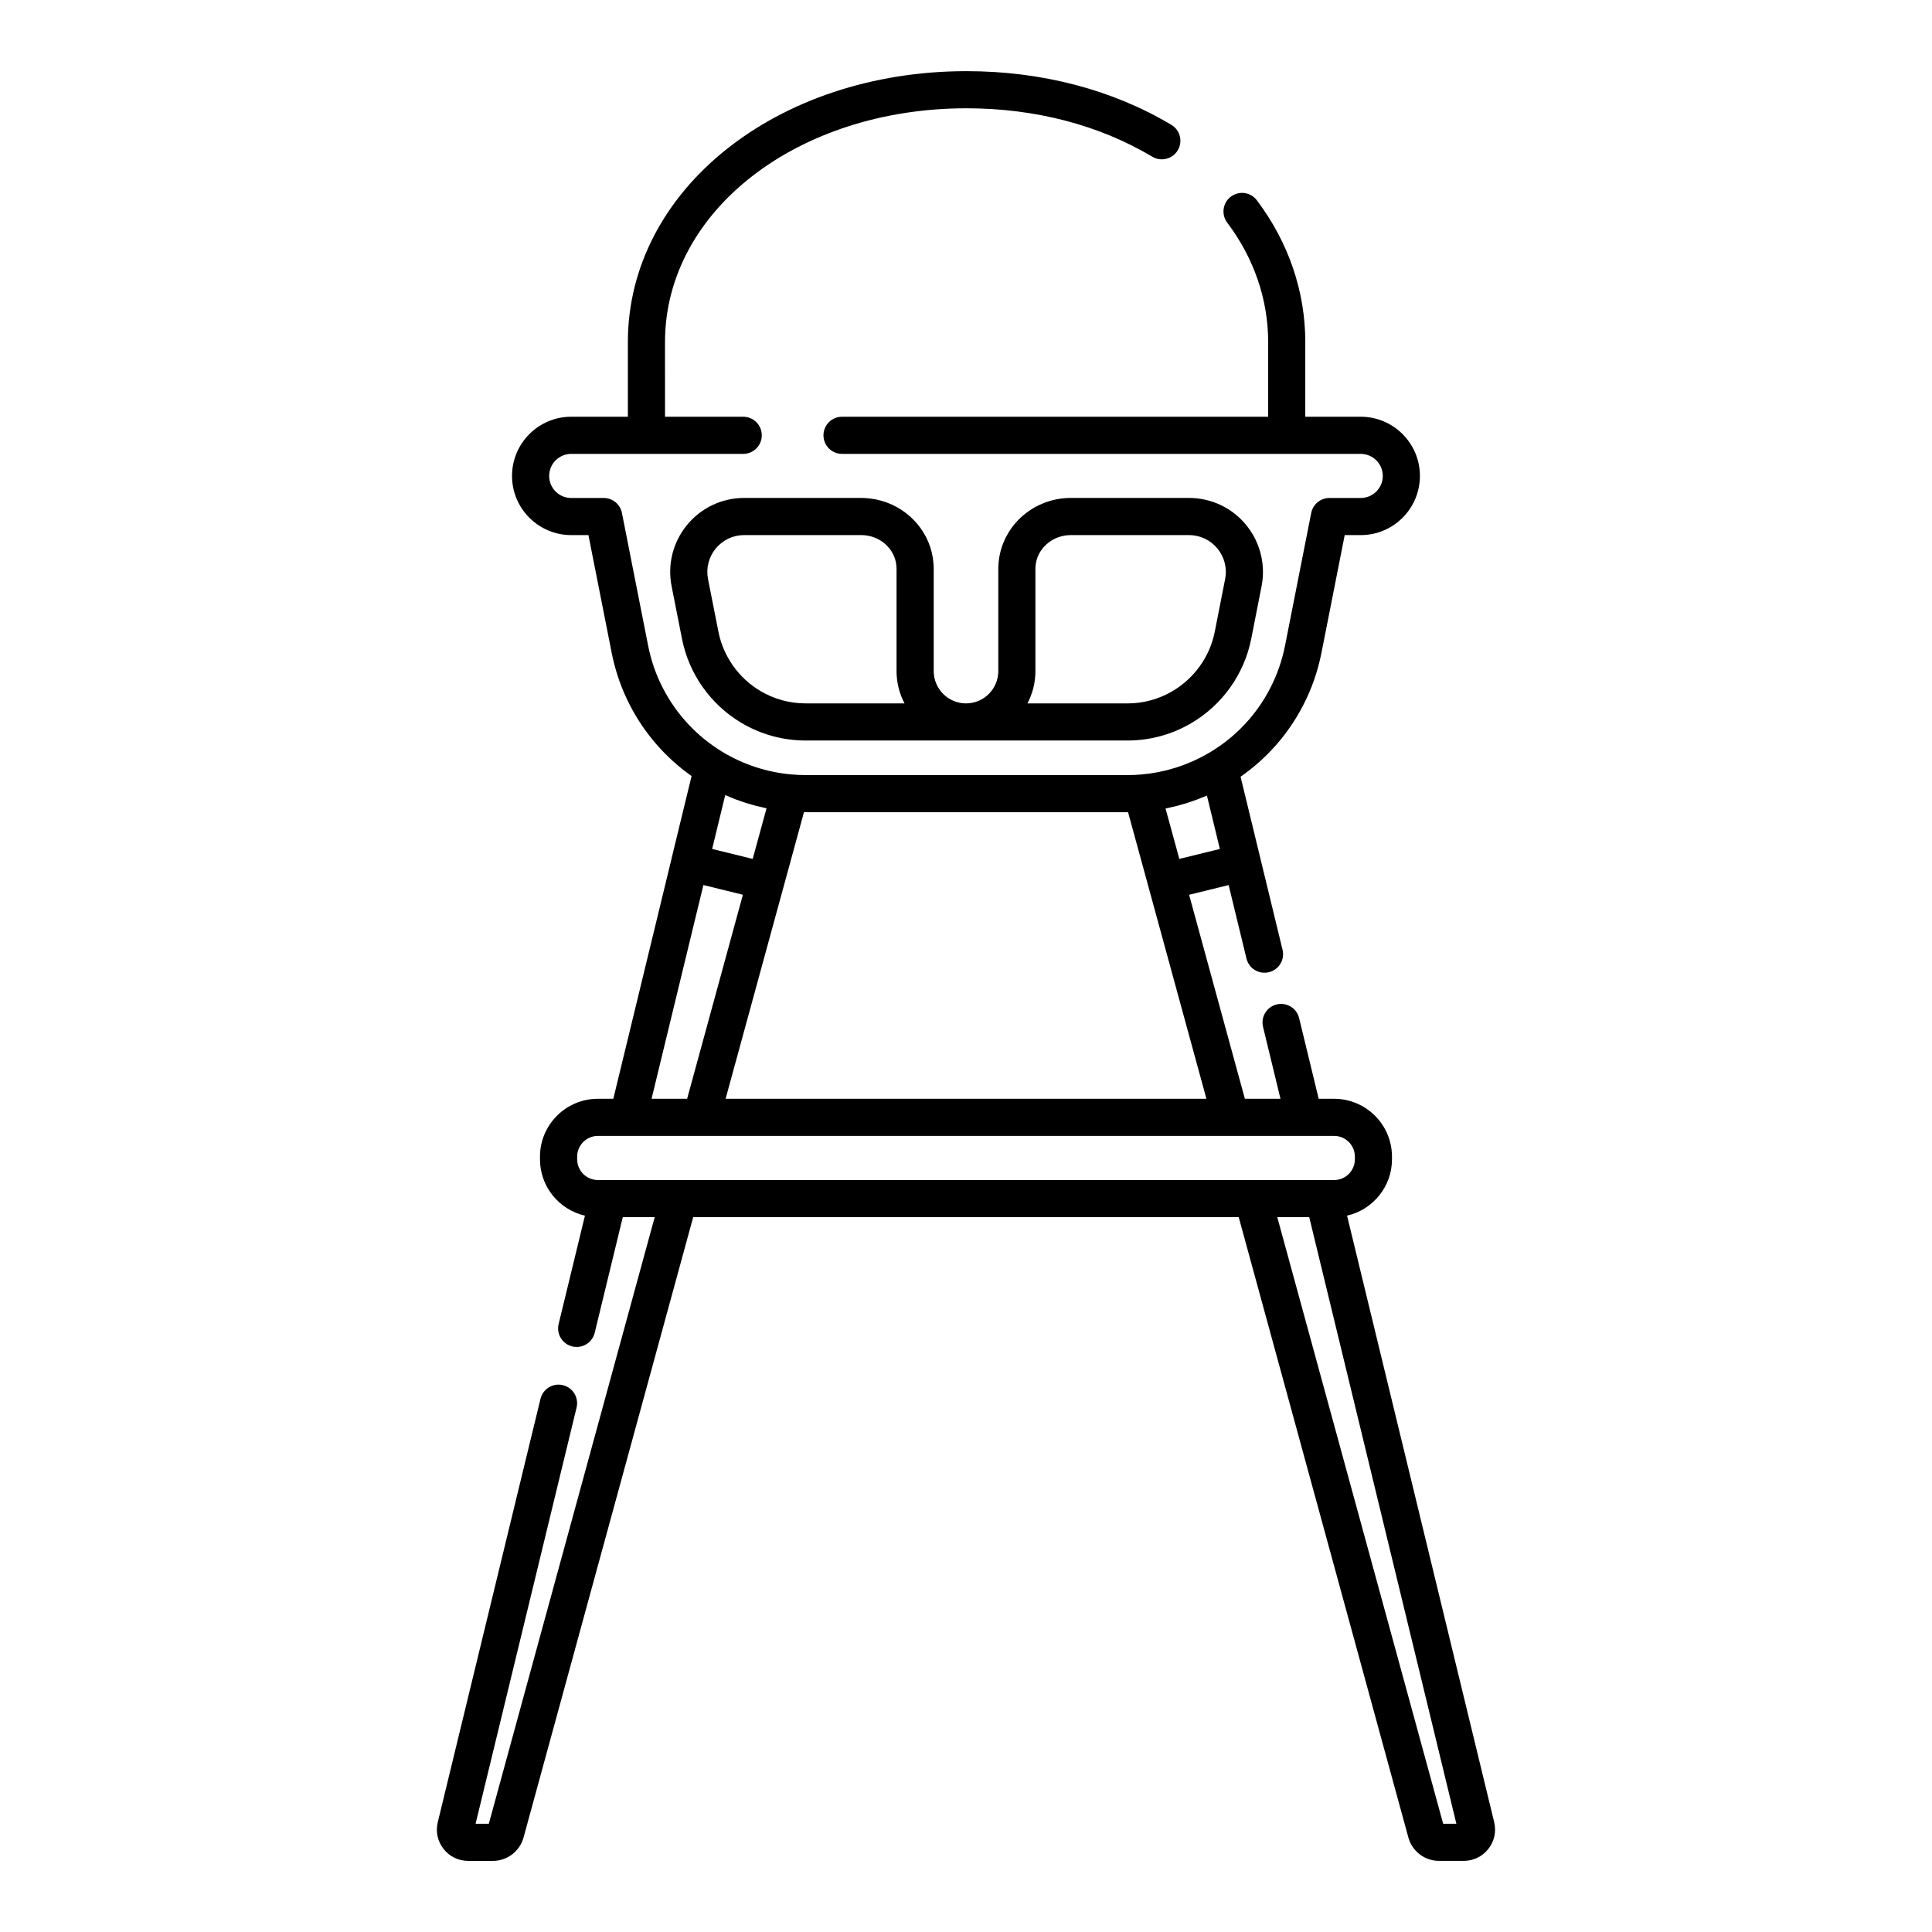
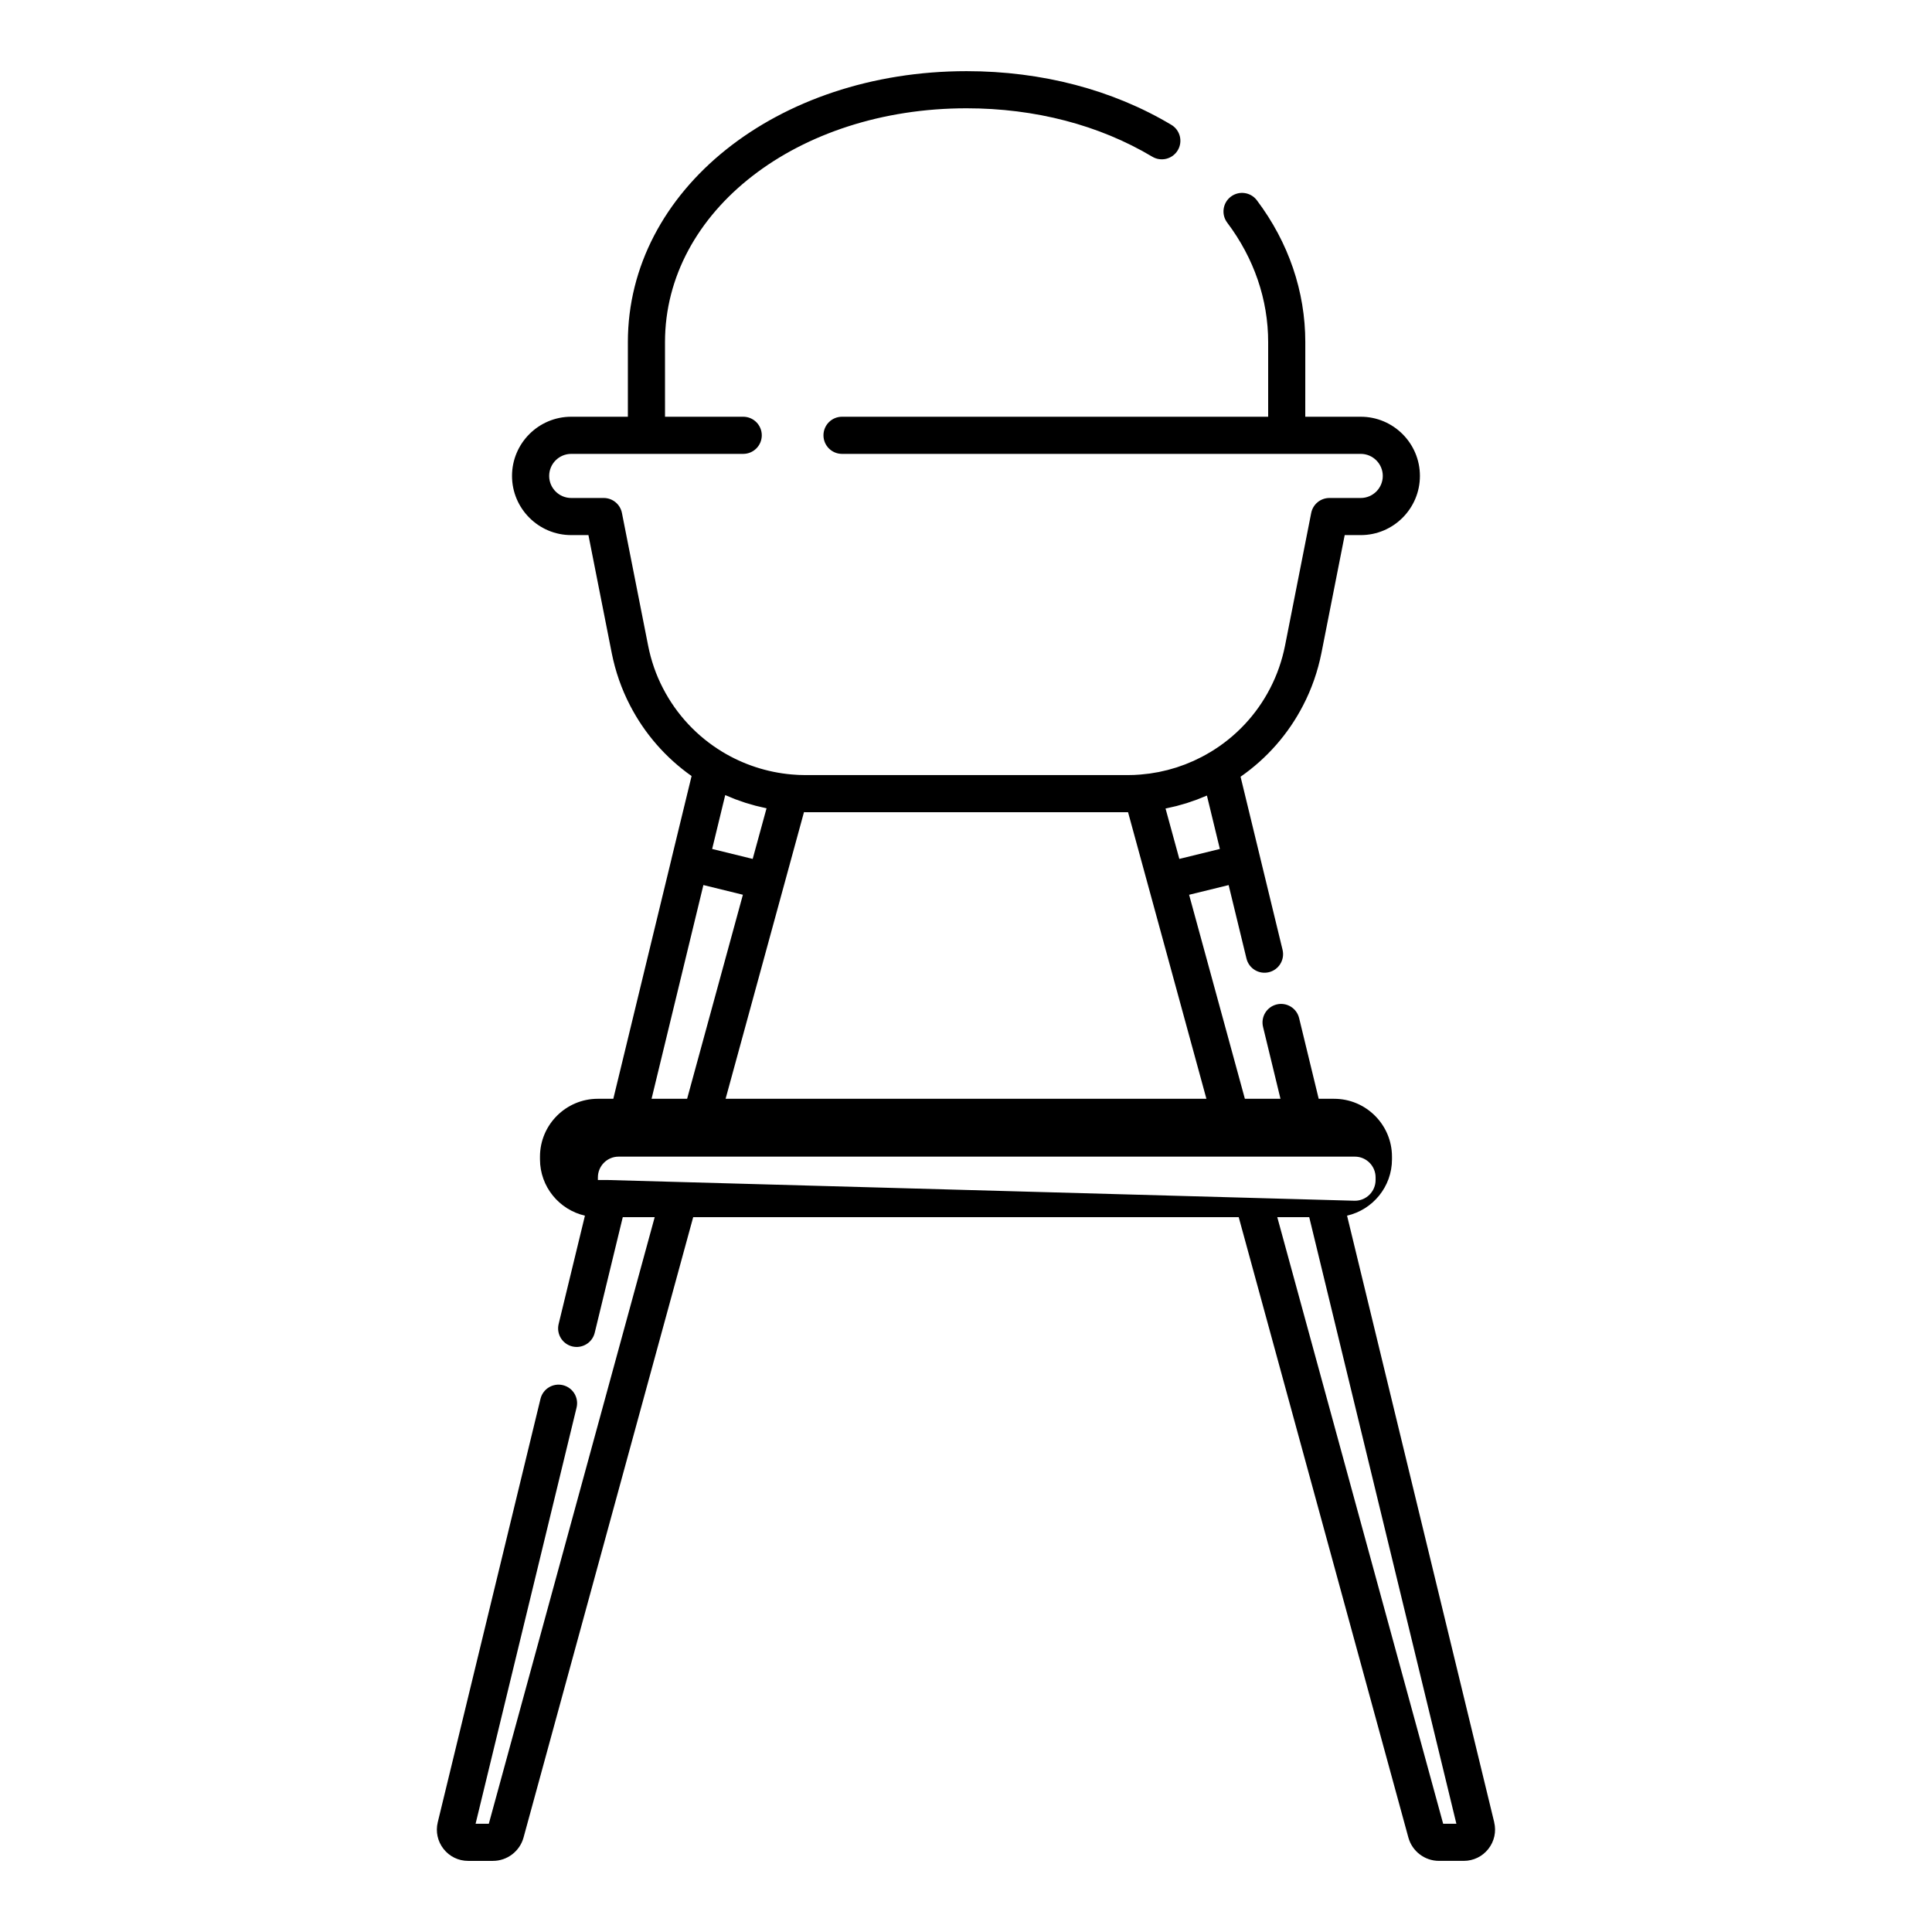
<svg xmlns="http://www.w3.org/2000/svg" fill="#000000" width="800px" height="800px" version="1.1" viewBox="144 144 512 512">
  <g>
-     <path d="m539.98 626.91-38.996-160.75c6.809-1.562 11.906-7.656 11.906-14.93v-0.699c0-8.461-6.879-15.34-15.332-15.34h-4.09l-5.188-21.383c-0.641-2.641-3.293-4.258-5.941-3.621-2.641 0.641-4.262 3.301-3.621 5.941l4.621 19.062h-9.434l-14.781-54.066 10.477-2.57 4.727 19.469c0.641 2.641 3.297 4.266 5.941 3.621 2.641-0.641 4.262-3.301 3.621-5.941l-5.879-24.223c-0.004-0.016-0.004-0.027-0.008-0.043l-5.238-21.598c6.992-4.863 12.688-11.355 16.59-18.941 2.238-4.309 3.867-8.977 4.848-13.891l6.156-31.199h4.25c8.648 0 15.684-7.035 15.684-15.684 0-8.648-7.035-15.684-15.684-15.684h-14.699l0.008-19.77c0-13.449-4.438-26.445-12.832-37.59-1.633-2.172-4.719-2.606-6.891-0.969-2.168 1.633-2.606 4.719-0.969 6.891 7.098 9.422 10.852 20.371 10.852 31.668v19.77h-112.93c-2.719 0-4.922 2.203-4.922 4.922s2.203 4.922 4.922 4.922h137.46c3.223 0 5.844 2.621 5.844 5.844s-2.621 5.844-5.844 5.844h-8.297c-2.352 0-4.371 1.66-4.828 3.969l-6.934 35.156c-0.797 3.992-2.121 7.785-3.938 11.289-3.598 6.992-9.062 12.828-15.805 16.895-0.066 0.035-0.133 0.07-0.195 0.109-0.691 0.414-1.395 0.809-2.109 1.184-0.359 0.188-0.73 0.355-1.094 0.535-0.359 0.176-0.715 0.359-1.082 0.527-0.391 0.176-0.793 0.332-1.191 0.496-0.348 0.145-0.691 0.301-1.047 0.438-0.402 0.156-0.816 0.289-1.227 0.434-0.355 0.125-0.703 0.258-1.062 0.375-0.402 0.129-0.816 0.234-1.223 0.352-0.371 0.105-0.734 0.227-1.109 0.32-0.402 0.102-0.805 0.184-1.211 0.277-0.387 0.09-0.77 0.188-1.156 0.266-0.395 0.078-0.793 0.137-1.188 0.199-0.402 0.07-0.801 0.148-1.207 0.203-0.379 0.055-0.762 0.082-1.141 0.125-0.434 0.047-0.863 0.105-1.297 0.141-0.02 0-0.035 0.004-0.051 0.004-1.086 0.094-2.199 0.141-3.394 0.141h-85.344c-1.266 0-2.5-0.055-3.707-0.168-6.457-0.559-12.801-2.633-18.344-6-6.707-4.062-12.152-9.891-15.746-16.871-1.816-3.496-3.133-7.285-3.918-11.262l-6.945-35.168c-0.457-2.305-2.477-3.965-4.828-3.965h-8.609c-3.223 0-5.844-2.621-5.844-5.844s2.621-5.844 5.844-5.844h45.578c2.719 0 4.922-2.203 4.922-4.922s-2.203-4.922-4.922-4.922h-20.723l-0.004-19.77c0-34.75 35.105-61.973 79.922-61.973 18.145 0 35.164 4.438 49.219 12.832 2.332 1.391 5.352 0.629 6.746-1.703s0.633-5.352-1.703-6.746c-15.578-9.305-34.344-14.223-54.262-14.223-50.332 0-89.762 31.543-89.762 71.812v19.77h-15.016c-8.648 0-15.684 7.035-15.684 15.684 0 8.648 7.035 15.684 15.684 15.684h4.566l6.164 31.203c0.969 4.894 2.598 9.566 4.832 13.875 3.863 7.504 9.473 13.934 16.34 18.773l-5.289 21.777c-0.016 0.055-0.02 0.109-0.031 0.164l-15.422 63.59h-4.102c-8.453 0-15.332 6.883-15.332 15.34v0.699c0 7.277 5.102 13.375 11.914 14.934l-6.969 28.715c-0.641 2.641 0.98 5.301 3.621 5.941 2.633 0.637 5.301-0.98 5.941-3.621l7.434-30.637h8.461l-43.961 160.75h-3.504l26.762-110.29c0.641-2.641-0.98-5.301-3.621-5.941-2.637-0.637-5.301 0.98-5.941 3.621l-27.227 112.22c-0.602 2.484-0.039 5.062 1.539 7.07 1.582 2.008 3.953 3.16 6.508 3.16h6.582c3.769 0 7.102-2.539 8.102-6.18l44.961-164.41h144.57l44.965 164.41c1 3.637 4.328 6.176 8.098 6.176h6.582c2.555 0 4.926-1.152 6.508-3.16 1.586-2.008 2.148-4.586 1.547-7.074zm-196.51-255.29-10.742-2.637 3.465-14.277c0.387 0.172 0.781 0.32 1.172 0.484 0.422 0.176 0.84 0.355 1.266 0.52 0.074 0.027 0.148 0.062 0.223 0.094 0.406 0.156 0.82 0.285 1.23 0.43 0.441 0.156 0.879 0.32 1.324 0.465 0.055 0.02 0.105 0.039 0.164 0.055 0.383 0.121 0.773 0.223 1.16 0.336 0.031 0.008 0.062 0.02 0.094 0.027 0.473 0.137 0.941 0.285 1.414 0.41 0.441 0.113 0.887 0.207 1.328 0.312 0.512 0.121 1.02 0.25 1.535 0.355 0.016 0.004 0.027 0.008 0.039 0.008zm13.594-12.391c0.145 0 0.281 0.012 0.426 0.012h85.344c0.039 0 0.074-0.004 0.113-0.004l20.766 75.949h-127.42zm99.473 12.391-3.656-13.355c0.008 0 0.016-0.004 0.02-0.004 0.297-0.059 0.586-0.137 0.879-0.199 0.66-0.141 1.324-0.281 1.98-0.449 0.363-0.094 0.723-0.207 1.086-0.309l0.293-0.082c0.441-0.125 0.883-0.238 1.32-0.375 0.039-0.012 0.074-0.027 0.113-0.039 0.387-0.121 0.762-0.266 1.145-0.395 0.488-0.168 0.98-0.32 1.465-0.504 0.051-0.02 0.102-0.043 0.156-0.062 0.391-0.148 0.777-0.316 1.168-0.473 0.445-0.18 0.898-0.348 1.34-0.543l3.434 14.152zm-126.13 6.926 10.469 2.57-14.781 54.066h-9.422zm-25.215 78.172h-2.746c-3.027 0-5.492-2.465-5.492-5.492v-0.699c0-3.031 2.465-5.5 5.492-5.5h187.14 0.012 0.016 7.949c3.027 0 5.492 2.469 5.492 5.5v0.699c0 3.027-2.465 5.492-5.492 5.492zm221.26 170.59-43.961-160.75h8.469l38.996 160.75z" />
-     <path d="m391.39 293.43c-0.543-7.961-6.195-14.52-13.711-16.699-0.09-0.023-0.18-0.039-0.27-0.062-0.492-0.137-0.988-0.262-1.496-0.359-0.148-0.027-0.305-0.039-0.457-0.066-1.055-0.176-2.133-0.285-3.234-0.285h-30.996c-5.891 0-11.414 2.609-15.152 7.156-3.738 4.547-5.231 10.473-4.09 16.25l2.758 13.965c1.824 9.234 7.527 17.324 15.652 22.191 5.16 3.09 11.07 4.723 17.09 4.723h85.344c5.898 0 11.703-1.574 16.777-4.547 8.289-4.84 14.113-12.992 15.977-22.379l2.746-13.953c0.812-4.129 0.277-8.328-1.457-12.051-0.238-0.508-0.488-1.012-0.77-1.504-0.051-0.086-0.105-0.172-0.16-0.262-0.504-0.844-1.07-1.66-1.703-2.434-3.738-4.551-9.262-7.156-15.152-7.156h-31.309c-1.262 0-2.496 0.121-3.691 0.348-5.383 1.027-9.996 4.266-12.762 8.723-0.176 0.285-0.328 0.586-0.488 0.879-0.117 0.219-0.25 0.43-0.363 0.652-0.117 0.238-0.211 0.488-0.32 0.734-0.129 0.293-0.27 0.578-0.387 0.879-0.016 0.039-0.023 0.082-0.039 0.125-0.191 0.512-0.363 1.031-0.512 1.562-0.035 0.133-0.055 0.27-0.09 0.402-0.109 0.445-0.219 0.891-0.297 1.348-0.004 0.027-0.008 0.059-0.012 0.09-0.094 0.566-0.164 1.137-0.203 1.723-0.039 0.457-0.055 0.918-0.055 1.391v27.031c0 4.719-3.836 8.562-8.551 8.562-4.719 0-8.562-3.84-8.562-8.562v-27.031c-0.004-0.469-0.016-0.926-0.055-1.383zm36.383-7.629h31.309c2.938 0 5.688 1.301 7.551 3.566 1.863 2.266 2.606 5.219 2.035 8.098v0.004l-2.742 13.945c-1.312 6.617-5.426 12.367-11.289 15.793-3.574 2.094-7.66 3.203-11.809 3.203h-26.547c1.348-2.559 2.113-5.473 2.113-8.562v-27.031c0-0.195 0.004-0.387 0.02-0.578 0.004-0.039 0.008-0.074 0.008-0.113 0.309-4.668 4.414-8.324 9.352-8.324zm-70.289 44.605c-4.238 0-8.402-1.148-12.035-3.324-5.738-3.438-9.77-9.145-11.055-15.652l-2.758-13.965c-0.566-2.879 0.176-5.832 2.035-8.098 1.863-2.266 4.613-3.566 7.551-3.566h30.996c4.938 0 9.043 3.656 9.348 8.32 0.004 0.035 0.004 0.066 0.008 0.102 0.016 0.195 0.02 0.391 0.02 0.59v27.031c0 3.09 0.766 6.004 2.113 8.562z" />
+     <path d="m539.98 626.91-38.996-160.75c6.809-1.562 11.906-7.656 11.906-14.93v-0.699c0-8.461-6.879-15.34-15.332-15.34h-4.09l-5.188-21.383c-0.641-2.641-3.293-4.258-5.941-3.621-2.641 0.641-4.262 3.301-3.621 5.941l4.621 19.062h-9.434l-14.781-54.066 10.477-2.57 4.727 19.469c0.641 2.641 3.297 4.266 5.941 3.621 2.641-0.641 4.262-3.301 3.621-5.941l-5.879-24.223c-0.004-0.016-0.004-0.027-0.008-0.043l-5.238-21.598c6.992-4.863 12.688-11.355 16.59-18.941 2.238-4.309 3.867-8.977 4.848-13.891l6.156-31.199h4.25c8.648 0 15.684-7.035 15.684-15.684 0-8.648-7.035-15.684-15.684-15.684h-14.699l0.008-19.77c0-13.449-4.438-26.445-12.832-37.59-1.633-2.172-4.719-2.606-6.891-0.969-2.168 1.633-2.606 4.719-0.969 6.891 7.098 9.422 10.852 20.371 10.852 31.668v19.77h-112.93c-2.719 0-4.922 2.203-4.922 4.922s2.203 4.922 4.922 4.922h137.46c3.223 0 5.844 2.621 5.844 5.844s-2.621 5.844-5.844 5.844h-8.297c-2.352 0-4.371 1.66-4.828 3.969l-6.934 35.156c-0.797 3.992-2.121 7.785-3.938 11.289-3.598 6.992-9.062 12.828-15.805 16.895-0.066 0.035-0.133 0.07-0.195 0.109-0.691 0.414-1.395 0.809-2.109 1.184-0.359 0.188-0.73 0.355-1.094 0.535-0.359 0.176-0.715 0.359-1.082 0.527-0.391 0.176-0.793 0.332-1.191 0.496-0.348 0.145-0.691 0.301-1.047 0.438-0.402 0.156-0.816 0.289-1.227 0.434-0.355 0.125-0.703 0.258-1.062 0.375-0.402 0.129-0.816 0.234-1.223 0.352-0.371 0.105-0.734 0.227-1.109 0.32-0.402 0.102-0.805 0.184-1.211 0.277-0.387 0.09-0.77 0.188-1.156 0.266-0.395 0.078-0.793 0.137-1.188 0.199-0.402 0.07-0.801 0.148-1.207 0.203-0.379 0.055-0.762 0.082-1.141 0.125-0.434 0.047-0.863 0.105-1.297 0.141-0.02 0-0.035 0.004-0.051 0.004-1.086 0.094-2.199 0.141-3.394 0.141h-85.344c-1.266 0-2.5-0.055-3.707-0.168-6.457-0.559-12.801-2.633-18.344-6-6.707-4.062-12.152-9.891-15.746-16.871-1.816-3.496-3.133-7.285-3.918-11.262l-6.945-35.168c-0.457-2.305-2.477-3.965-4.828-3.965h-8.609c-3.223 0-5.844-2.621-5.844-5.844s2.621-5.844 5.844-5.844h45.578c2.719 0 4.922-2.203 4.922-4.922s-2.203-4.922-4.922-4.922h-20.723l-0.004-19.77c0-34.75 35.105-61.973 79.922-61.973 18.145 0 35.164 4.438 49.219 12.832 2.332 1.391 5.352 0.629 6.746-1.703s0.633-5.352-1.703-6.746c-15.578-9.305-34.344-14.223-54.262-14.223-50.332 0-89.762 31.543-89.762 71.812v19.77h-15.016c-8.648 0-15.684 7.035-15.684 15.684 0 8.648 7.035 15.684 15.684 15.684h4.566l6.164 31.203c0.969 4.894 2.598 9.566 4.832 13.875 3.863 7.504 9.473 13.934 16.34 18.773l-5.289 21.777c-0.016 0.055-0.02 0.109-0.031 0.164l-15.422 63.59h-4.102c-8.453 0-15.332 6.883-15.332 15.34v0.699c0 7.277 5.102 13.375 11.914 14.934l-6.969 28.715c-0.641 2.641 0.98 5.301 3.621 5.941 2.633 0.637 5.301-0.98 5.941-3.621l7.434-30.637h8.461l-43.961 160.75h-3.504l26.762-110.29c0.641-2.641-0.98-5.301-3.621-5.941-2.637-0.637-5.301 0.98-5.941 3.621l-27.227 112.22c-0.602 2.484-0.039 5.062 1.539 7.07 1.582 2.008 3.953 3.16 6.508 3.16h6.582c3.769 0 7.102-2.539 8.102-6.18l44.961-164.41h144.57l44.965 164.41c1 3.637 4.328 6.176 8.098 6.176h6.582c2.555 0 4.926-1.152 6.508-3.16 1.586-2.008 2.148-4.586 1.547-7.074zm-196.51-255.29-10.742-2.637 3.465-14.277c0.387 0.172 0.781 0.32 1.172 0.484 0.422 0.176 0.84 0.355 1.266 0.52 0.074 0.027 0.148 0.062 0.223 0.094 0.406 0.156 0.82 0.285 1.23 0.43 0.441 0.156 0.879 0.32 1.324 0.465 0.055 0.02 0.105 0.039 0.164 0.055 0.383 0.121 0.773 0.223 1.16 0.336 0.031 0.008 0.062 0.02 0.094 0.027 0.473 0.137 0.941 0.285 1.414 0.41 0.441 0.113 0.887 0.207 1.328 0.312 0.512 0.121 1.02 0.25 1.535 0.355 0.016 0.004 0.027 0.008 0.039 0.008zm13.594-12.391c0.145 0 0.281 0.012 0.426 0.012h85.344c0.039 0 0.074-0.004 0.113-0.004l20.766 75.949h-127.42zm99.473 12.391-3.656-13.355c0.008 0 0.016-0.004 0.02-0.004 0.297-0.059 0.586-0.137 0.879-0.199 0.66-0.141 1.324-0.281 1.98-0.449 0.363-0.094 0.723-0.207 1.086-0.309l0.293-0.082c0.441-0.125 0.883-0.238 1.32-0.375 0.039-0.012 0.074-0.027 0.113-0.039 0.387-0.121 0.762-0.266 1.145-0.395 0.488-0.168 0.98-0.32 1.465-0.504 0.051-0.02 0.102-0.043 0.156-0.062 0.391-0.148 0.777-0.316 1.168-0.473 0.445-0.18 0.898-0.348 1.34-0.543l3.434 14.152zm-126.13 6.926 10.469 2.57-14.781 54.066h-9.422zm-25.215 78.172h-2.746v-0.699c0-3.031 2.465-5.5 5.492-5.5h187.14 0.012 0.016 7.949c3.027 0 5.492 2.469 5.492 5.5v0.699c0 3.027-2.465 5.492-5.492 5.492zm221.26 170.59-43.961-160.75h8.469l38.996 160.75z" />
  </g>
</svg>